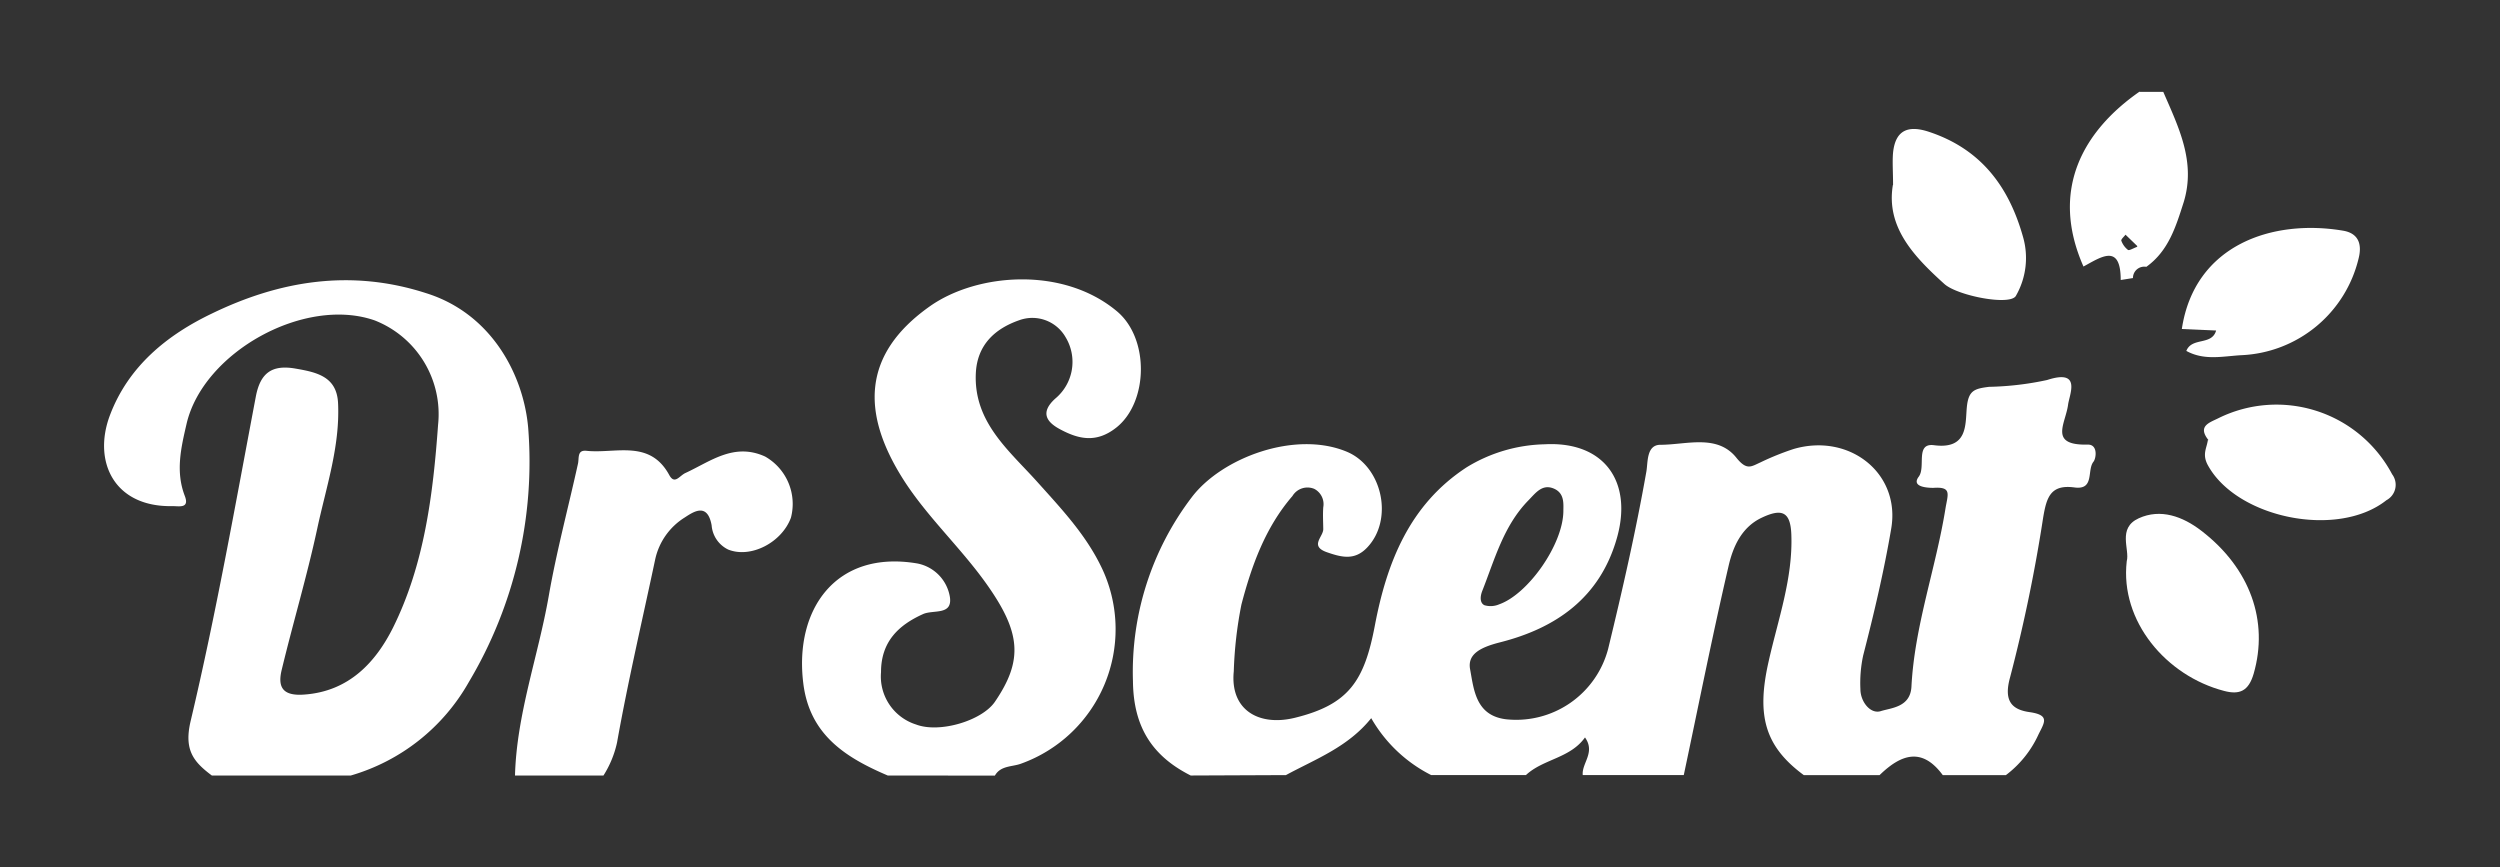
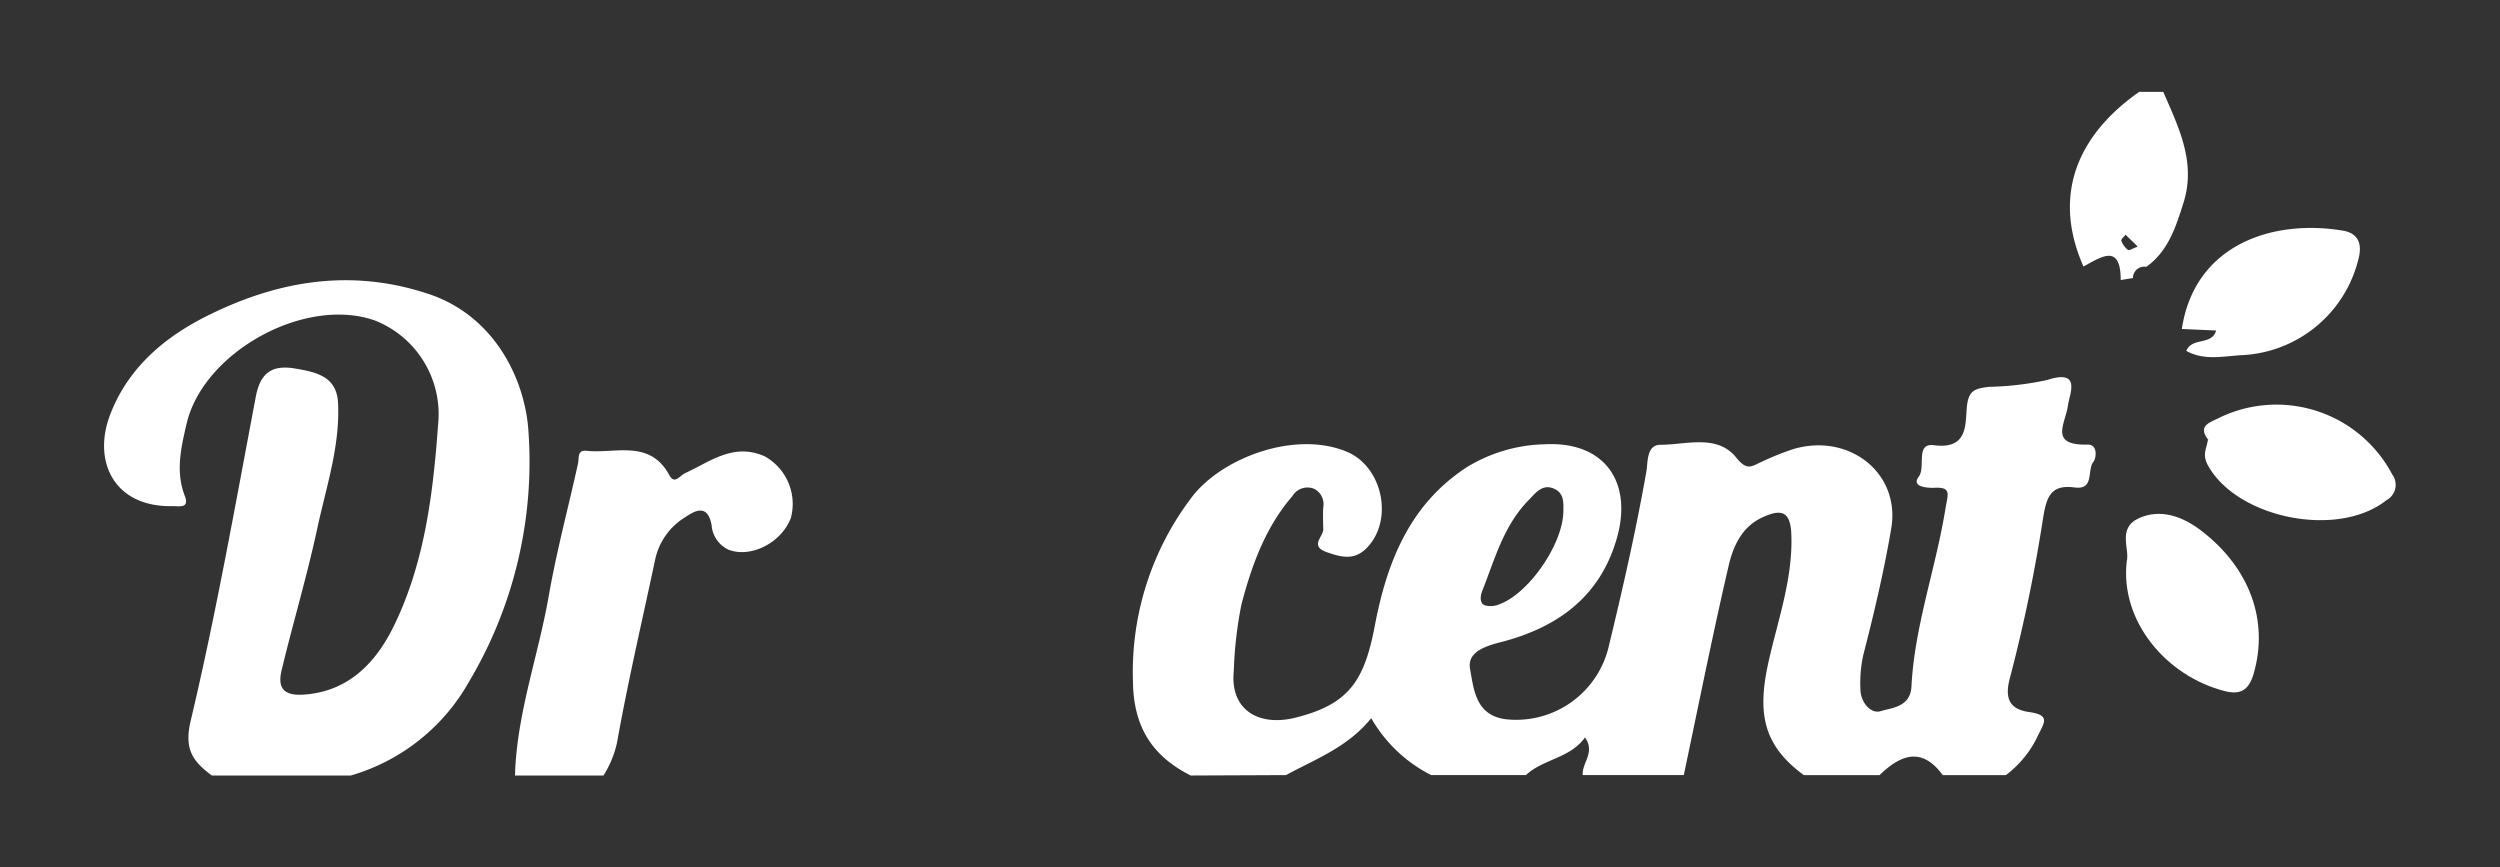
<svg xmlns="http://www.w3.org/2000/svg" viewBox="0 0 245 85">
  <rect x="0" y="0" width="245" height="85" fill="#333333" stroke="none" />
  <defs>
    <style>
      .cls-1 {
        opacity: 0;
      }

      .cls-2 {
        fill: #fff;
      }
    </style>
  </defs>
  <g id="Layer_2" data-name="Layer 2">
    <g id="Layer_1-2" data-name="Layer 1">
      <g>
        <g class="cls-1">
          <rect class="cls-2" width="245" height="85" />
        </g>
        <g>
          <path class="cls-2" d="M116.69,76c-3.81-1.92-5.61-4.8-5.66-9.22a28.26,28.26,0,0,1,5.77-18.06c2.92-3.85,10.11-6.57,15.19-4.45,3.49,1.46,4.6,6.64,2,9.38-1.19,1.26-2.42,1-3.89.49-1.83-.61-.41-1.52-.42-2.29s-.05-1.43,0-2.14a1.69,1.69,0,0,0-.88-1.8,1.72,1.72,0,0,0-2.14.7c-2.66,3.08-4,6.82-5,10.63a39.69,39.69,0,0,0-.75,6.55c-.38,3.81,2.48,5.42,6,4.55,5.28-1.3,6.8-3.61,7.83-9.06,1.16-6.09,3.36-11.82,9-15.49a15.25,15.25,0,0,1,7.65-2.25c5.81-.31,8.65,3.65,7.06,9.21-1.67,5.86-6,8.82-11.45,10.2-1.88.48-3.21,1.13-2.93,2.64.37,2,.55,4.54,3.53,4.9a9.32,9.32,0,0,0,10-6.91c1.4-5.77,2.72-11.55,3.75-17.4.15-.89,0-2.58,1.36-2.59,2.56,0,5.6-1.09,7.48,1.3,1,1.23,1.43.83,2.3.44A26.54,26.54,0,0,1,175.78,44c5.44-1.59,10.49,2.36,9.56,7.8-.71,4.18-1.69,8.33-2.75,12.44a12.76,12.76,0,0,0-.27,3.29c0,1.26,1,2.48,2,2.16s2.87-.37,3-2.36c.3-6,2.4-11.64,3.34-17.52.23-1.38.64-2.13-1.19-2-.83,0-2.14-.16-1.43-1.1s-.37-3.32,1.49-3.08c3.36.44,3.06-2.07,3.22-3.72s.74-1.82,2.18-2a29.64,29.64,0,0,0,5.69-.67c3.41-1.11,2.18,1.4,2.05,2.43-.25,1.87-1.93,4,1.95,3.9,1,0,.8,1.36.54,1.68-.66.82.13,2.79-1.86,2.52-2.37-.32-2.74,1-3.07,2.95a154.26,154.26,0,0,1-3.25,15.69c-.64,2.32.21,3.14,1.93,3.38,2,.29,1.45,1,.87,2.17a10.38,10.38,0,0,1-3.2,4h-6.19c-2.06-2.8-4.13-2-6.19,0h-7.43c-3.84-2.83-4.63-5.86-3.46-11.07.92-4.14,2.41-8.2,2.24-12.54-.09-2.21-.93-2.55-2.91-1.61s-2.81,2.86-3.24,4.73c-1.58,6.8-2.94,13.65-4.39,20.49h-9.9c-.12-1.17,1.27-2.21.22-3.69-1.47,2.06-4.09,2.1-5.79,3.69h-9.28a14.09,14.09,0,0,1-5.88-5.58c-2.27,2.83-5.44,4-8.36,5.58Zm36.52-25.89c0-.71.13-1.73-.87-2.2-1.19-.55-1.85.41-2.56,1.13-2.44,2.5-3.3,5.79-4.53,8.9-.18.47-.26,1.13.22,1.37a2.13,2.13,0,0,0,1.46-.09c2.82-1,6.24-5.84,6.28-9.11" />
          <path class="cls-2" d="M20.76,76c-1.82-1.36-2.75-2.52-2.07-5.37,2.49-10.51,4.37-21.15,6.38-31.76.44-2.32,1.57-3.15,3.88-2.75,2.09.36,4.06.78,4.18,3.39.2,4.25-1.18,8.26-2.05,12.34-1,4.63-2.36,9.18-3.47,13.78-.41,1.67.05,2.59,2.17,2.44,4.44-.3,7.06-3.21,8.74-6.57,3.07-6.19,3.92-13.06,4.41-19.86A9.87,9.87,0,0,0,36.72,31.4C29.84,29,19.9,34.53,18.28,41.55c-.54,2.34-1.09,4.66-.17,7.05.48,1.25-.55,1-1.18,1-5.75.13-7.85-4.37-6.17-8.87,1.82-4.86,5.66-7.92,10-10,6.6-3.2,13.59-4.4,21-2,6.41,2,9.54,8,10,13.17a42.17,42.17,0,0,1-5.82,24.95A19.53,19.53,0,0,1,34.38,76Z" />
-           <path class="cls-2" d="M87,76c-4.15-1.77-7.67-4-8.28-9.06-.89-7.21,3.19-13.08,11.18-11.72a4,4,0,0,1,3.19,3.29c.27,1.82-1.62,1.22-2.63,1.67-2.42,1.09-4.12,2.72-4.12,5.69A4.94,4.94,0,0,0,89.77,71c2.3.88,6.45-.37,7.72-2.21,2.82-4.12,2.55-6.85-.86-11.63-2.44-3.42-5.59-6.35-7.89-9.84C84.28,40.51,84.49,34.69,91.15,30c4.6-3.23,13-3.92,18.29.49,3.22,2.67,3.09,8.88,0,11.38-2,1.61-3.78,1.16-5.59.18-1.2-.65-2-1.58-.42-3a4.67,4.67,0,0,0,1-6,3.75,3.75,0,0,0-4.54-1.67c-2.36.82-4.14,2.4-4.26,5.23-.21,4.77,3.27,7.55,6,10.59,2.43,2.71,4.88,5.29,6.43,8.64a14,14,0,0,1-8,19c-.85.32-2,.17-2.56,1.17Z" />
          <path class="cls-2" d="M50.47,76c.16-6,2.27-11.69,3.3-17.55.76-4.38,1.92-8.69,2.87-13,.13-.57-.1-1.37.84-1.27,2.83.3,6.18-1.15,8.1,2.36.54,1,1,.08,1.6-.19,2.45-1.13,4.75-3,7.8-1.61a5.34,5.34,0,0,1,2.53,6c-.9,2.43-3.93,4-6.14,3.12a2.88,2.88,0,0,1-1.63-2.38c-.41-2.25-1.76-1.34-2.63-.77a6.44,6.44,0,0,0-2.89,4.06c-1.27,6-2.68,12-3.75,18A10,10,0,0,1,59.14,76Z" />
          <path class="cls-2" d="M208.42,55c.32-1.15-.95-3.24,1.18-4.21s4.3-.19,6.14,1.23c4.8,3.69,6.6,8.87,5.12,14-.5,1.72-1.39,2.09-2.9,1.69-5.68-1.48-10.21-6.84-9.54-12.7" />
          <path class="cls-2" d="M216.43,43.13c-1.12-1.4.14-1.72,1-2.16a12.83,12.83,0,0,1,17,5.51,1.71,1.71,0,0,1-.56,2.54c-4.79,3.8-14.67,1.75-17.5-3.43-.58-1.07-.11-1.66,0-2.46" />
          <path class="cls-2" d="M214.26,34.39c.55-1.38,2.5-.5,2.92-2l-3.36-.15c1.24-8.24,8.86-10.81,15.82-9.63,1.39.24,1.89,1.2,1.5,2.73a12.37,12.37,0,0,1-11.52,9.47c-1.82.11-3.62.54-5.36-.42" />
-           <path class="cls-2" d="M185.52,18.12c0-1.32-.08-2.25,0-3.16.24-2.32,1.6-2.71,3.64-2,5,1.7,7.7,5.33,9.08,10.2a7.45,7.45,0,0,1-.68,5.83c-.55,1-5.7,0-7-1.15-3-2.71-5.74-5.58-5.06-9.7" />
          <path class="cls-2" d="M209.68,9,212,9c1.49,3.45,3.22,6.86,2,10.82-.76,2.38-1.48,4.77-3.66,6.33a1.11,1.11,0,0,0-1.31,1.1l-1.2.19c0-3.63-1.93-2.25-3.65-1.32-3.33-7.55,0-13.32,5.51-17.15m-.24,15.14L208.3,23c-.15.2-.46.46-.41.59a2,2,0,0,0,.65.9c.12.09.49-.15.9-.3" />
        </g>
      </g>
    </g>
  </g>
</svg>